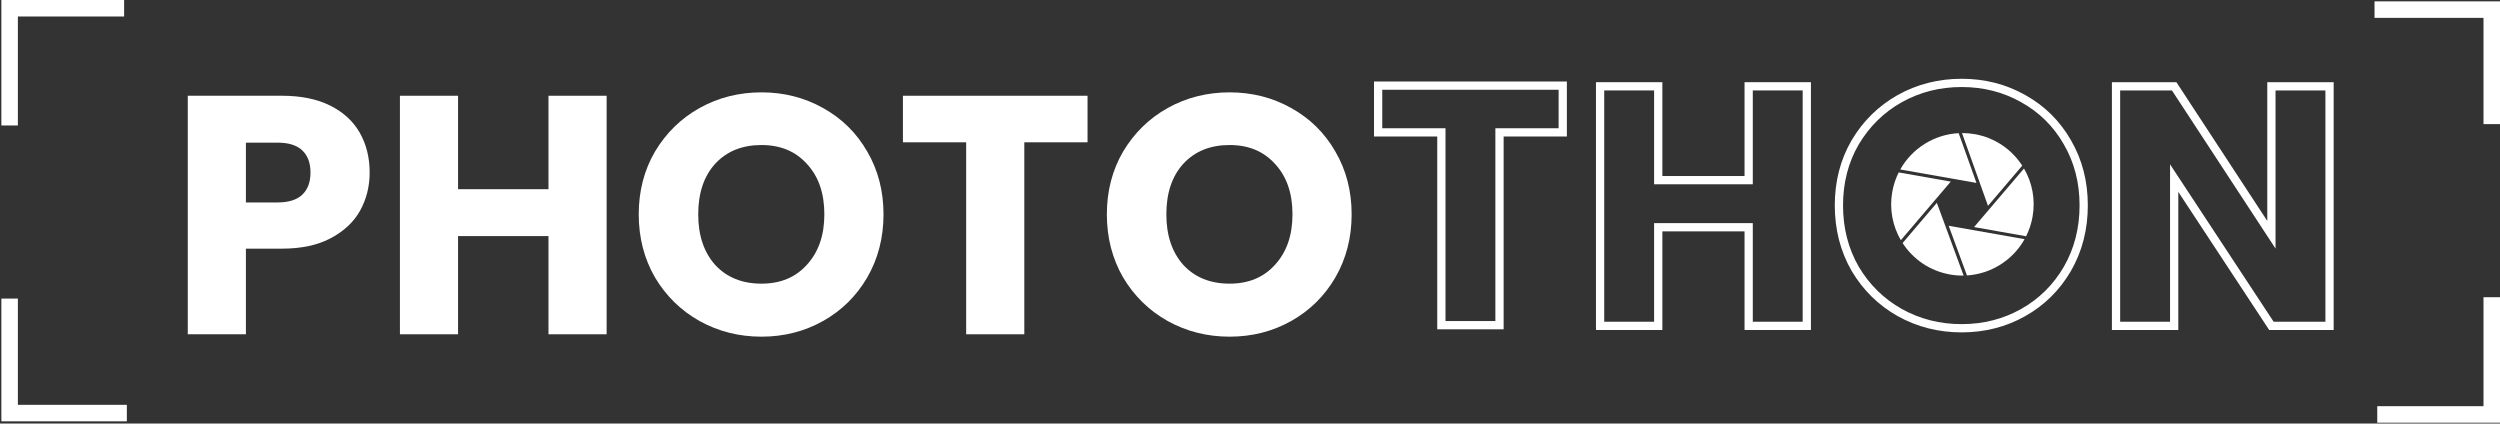
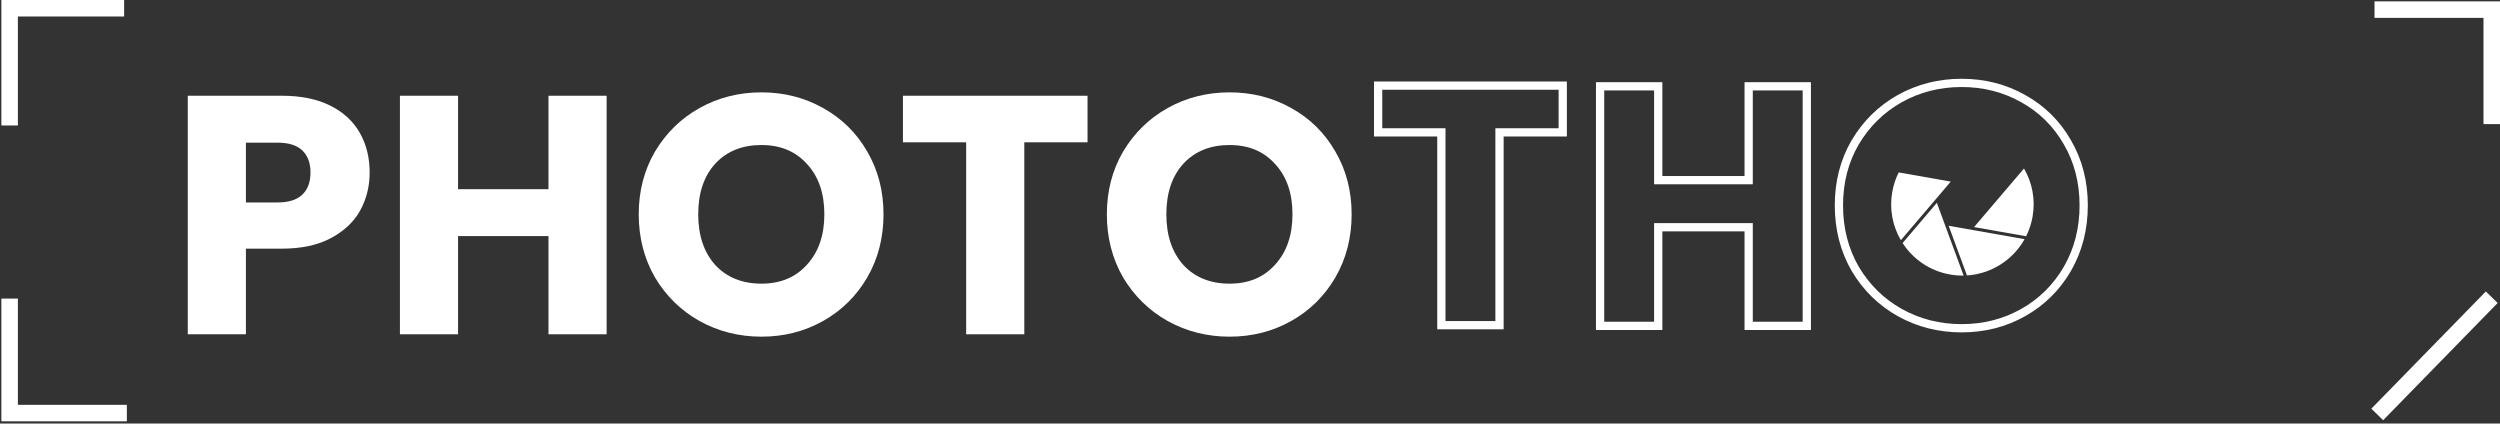
<svg xmlns="http://www.w3.org/2000/svg" width="909" height="154" viewBox="0 0 909 154" fill="none">
  <rect x="0" y="0" width="909" height="154" fill="#333333" stroke="none" />
  <path d="M45.131 3H3.5V45.622" stroke="#ffffff" stroke-width="6" />
-   <path d="M864.369 150.691L906 150.691L906 108.069" stroke="#ffffff" stroke-width="6" />
+   <path d="M864.369 150.691L906 108.069" stroke="#ffffff" stroke-width="6" />
  <path d="M906 45.127L906 3.496L863.378 3.496" stroke="#ffffff" stroke-width="6" />
  <path d="M3.5 108.564L3.5 150.195L46.122 150.195" stroke="#ffffff" stroke-width="6" />
  <path d="M134.406 62.737C134.406 67.761 133.252 72.374 130.945 76.575C128.637 80.693 125.094 84.029 120.314 86.582C115.534 89.135 109.601 90.412 102.514 90.412H89.411V121.546H68.273V34.815H102.514C109.436 34.815 115.287 36.01 120.067 38.398C124.847 40.787 128.431 44.081 130.821 48.282C133.211 52.483 134.406 57.301 134.406 62.737ZM100.907 73.609C104.945 73.609 107.953 72.662 109.931 70.768C111.908 68.873 112.897 66.197 112.897 62.737C112.897 59.278 111.908 56.601 109.931 54.707C107.953 52.812 104.945 51.865 100.907 51.865H89.411V73.609H100.907Z" fill="#ffffff" />
  <path d="M220.568 34.815V121.546H199.43V85.841H166.548V121.546H145.411V34.815H166.548V68.791H199.43V34.815H220.568Z" fill="#ffffff" />
  <path d="M276.867 122.411C268.708 122.411 261.209 120.517 254.369 116.728C247.612 112.939 242.214 107.668 238.176 100.914C234.22 94.077 232.242 86.417 232.242 77.934C232.242 69.45 234.22 61.831 238.176 55.077C242.214 48.323 247.612 43.052 254.369 39.263C261.209 35.474 268.708 33.58 276.867 33.58C285.025 33.58 292.483 35.474 299.241 39.263C306.081 43.052 311.438 48.323 315.311 55.077C319.266 61.831 321.244 69.45 321.244 77.934C321.244 86.417 319.266 94.077 315.311 100.914C311.355 107.668 305.999 112.939 299.241 116.728C292.483 120.517 285.025 122.411 276.867 122.411ZM276.867 103.137C283.789 103.137 289.311 100.831 293.431 96.219C297.634 91.606 299.735 85.511 299.735 77.934C299.735 70.274 297.634 64.179 293.431 59.648C289.311 55.036 283.789 52.73 276.867 52.73C269.862 52.73 264.258 54.995 260.055 59.525C255.935 64.055 253.875 70.191 253.875 77.934C253.875 85.594 255.935 91.73 260.055 96.342C264.258 100.872 269.862 103.137 276.867 103.137Z" fill="#ffffff" />
  <path d="M395.429 34.815V51.741H372.437V121.546H351.299V51.741H328.307V34.815H395.429Z" fill="#ffffff" />
  <path d="M447.077 122.411C438.919 122.411 431.419 120.517 424.58 116.728C417.822 112.939 412.424 107.668 408.386 100.914C404.431 94.077 402.453 86.417 402.453 77.934C402.453 69.45 404.431 61.831 408.386 55.077C412.424 48.323 417.822 43.052 424.58 39.263C431.419 35.474 438.919 33.58 447.077 33.58C455.236 33.58 462.694 35.474 469.451 39.263C476.291 43.052 481.648 48.323 485.521 55.077C489.477 61.831 491.455 69.45 491.455 77.934C491.455 86.417 489.477 94.077 485.521 100.914C481.565 107.668 476.209 112.939 469.451 116.728C462.694 120.517 455.236 122.411 447.077 122.411ZM447.077 103.137C454 103.137 459.521 100.831 463.641 96.219C467.844 91.606 469.946 85.511 469.946 77.934C469.946 70.274 467.844 64.179 463.641 59.648C459.521 55.036 454 52.73 447.077 52.73C440.072 52.73 434.469 54.995 430.266 59.525C426.145 64.055 424.085 70.191 424.085 77.934C424.085 85.594 426.145 91.73 430.266 96.342C434.469 100.872 440.072 103.137 447.077 103.137Z" fill="#ffffff" />
  <path d="M568.212 31.134V48.132H545.22V118.234H524.082V48.132H501.089V31.134H568.212Z" stroke="#ffffff" stroke-width="3" />
  <path d="M656.953 31.384V118.484H635.815V82.626H602.933V118.484H581.795V31.384H602.933V65.504H635.815V31.384H656.953Z" stroke="#ffffff" stroke-width="3" />
  <path d="M713.253 119.352C705.094 119.352 697.595 117.45 690.755 113.645C683.997 109.84 678.599 104.546 674.561 97.763C670.606 90.898 668.628 83.205 668.628 74.685C668.628 66.166 670.606 58.514 674.561 51.732C678.599 44.949 683.997 39.655 690.755 35.85C697.595 32.045 705.094 30.143 713.253 30.143C721.411 30.143 728.87 32.045 735.627 35.85C742.467 39.655 747.824 44.949 751.697 51.732C755.653 58.514 757.631 66.166 757.631 74.685C757.631 83.205 755.653 90.898 751.697 97.763C747.742 104.546 742.385 109.84 735.627 113.645C728.87 117.45 721.411 119.352 713.253 119.352Z" stroke="#ffffff" stroke-width="3" />
-   <path d="M847.021 118.484H825.883L790.529 64.76V118.484H769.391V31.384H790.529L825.883 85.356V31.384H847.021V118.484Z" stroke="#ffffff" stroke-width="3" />
  <g clip-path="url(#clip0_180_548)">
    <path d="M690.367 62.69C689.271 64.879 688.471 67.259 688.021 69.792C686.915 76.071 688.169 82.225 691.148 87.33L709.292 66.033L690.367 62.69Z" fill="#ffffff" />
-     <path d="M712.175 48.419C703.263 48.878 695.242 53.94 690.932 61.622L718.639 66.512L712.175 48.419Z" fill="#ffffff" />
    <path d="M736.698 85.898C737.794 83.71 738.594 81.329 739.044 78.796C740.15 72.522 738.9 66.373 735.922 61.268L717.773 82.56L736.698 85.903V85.898Z" fill="#ffffff" />
-     <path d="M735.29 60.238C731.516 54.4 725.42 50.085 718.031 48.782C716.47 48.51 714.919 48.38 713.386 48.385L722.834 74.84L735.285 60.233L735.29 60.238Z" fill="#ffffff" />
    <path d="M691.78 88.365C695.553 94.198 701.649 98.503 709.029 99.806C710.69 100.098 712.342 100.227 713.971 100.198L704.235 73.743L691.785 88.365H691.78Z" fill="#ffffff" />
    <path d="M715.182 100.151C723.974 99.595 731.871 94.562 736.132 86.966L708.54 82.096L715.187 100.151H715.182Z" fill="#ffffff" />
  </g>
  <defs>
    <clipPath id="clip0_180_548">
      <rect width="51.818" height="51.818" fill="white" transform="translate(687.623 48.385)" />
    </clipPath>
  </defs>
</svg>